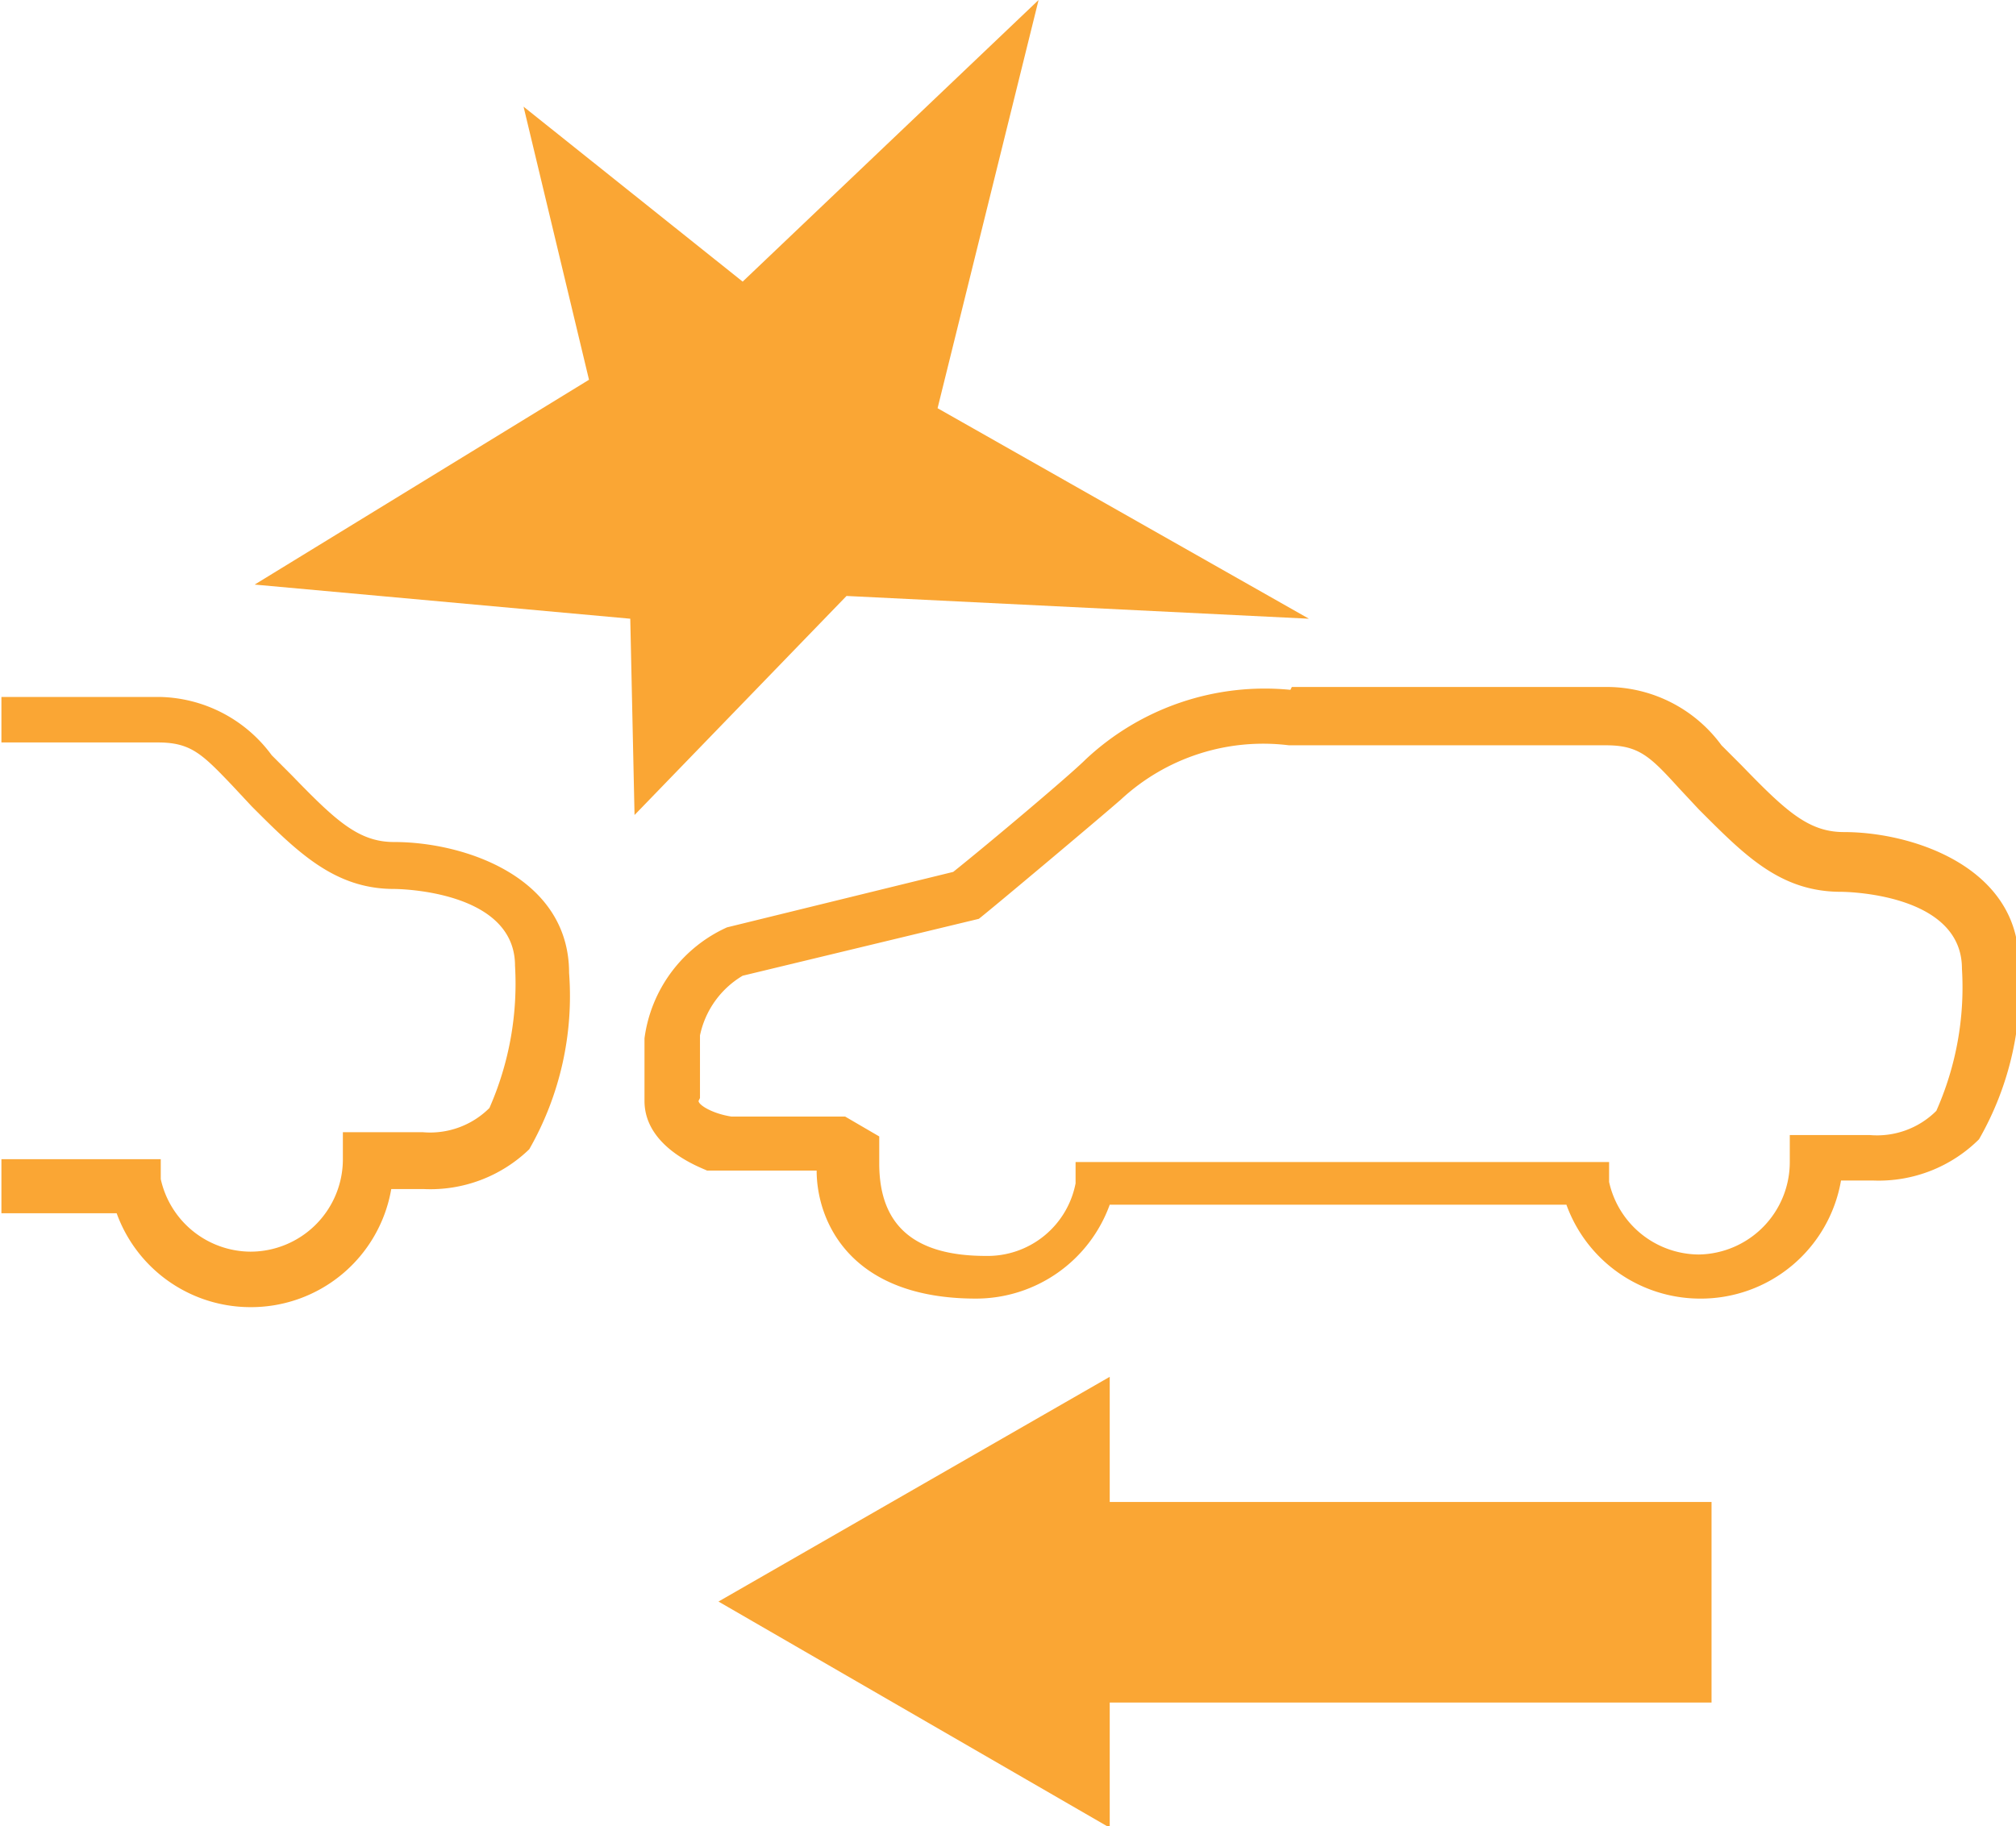
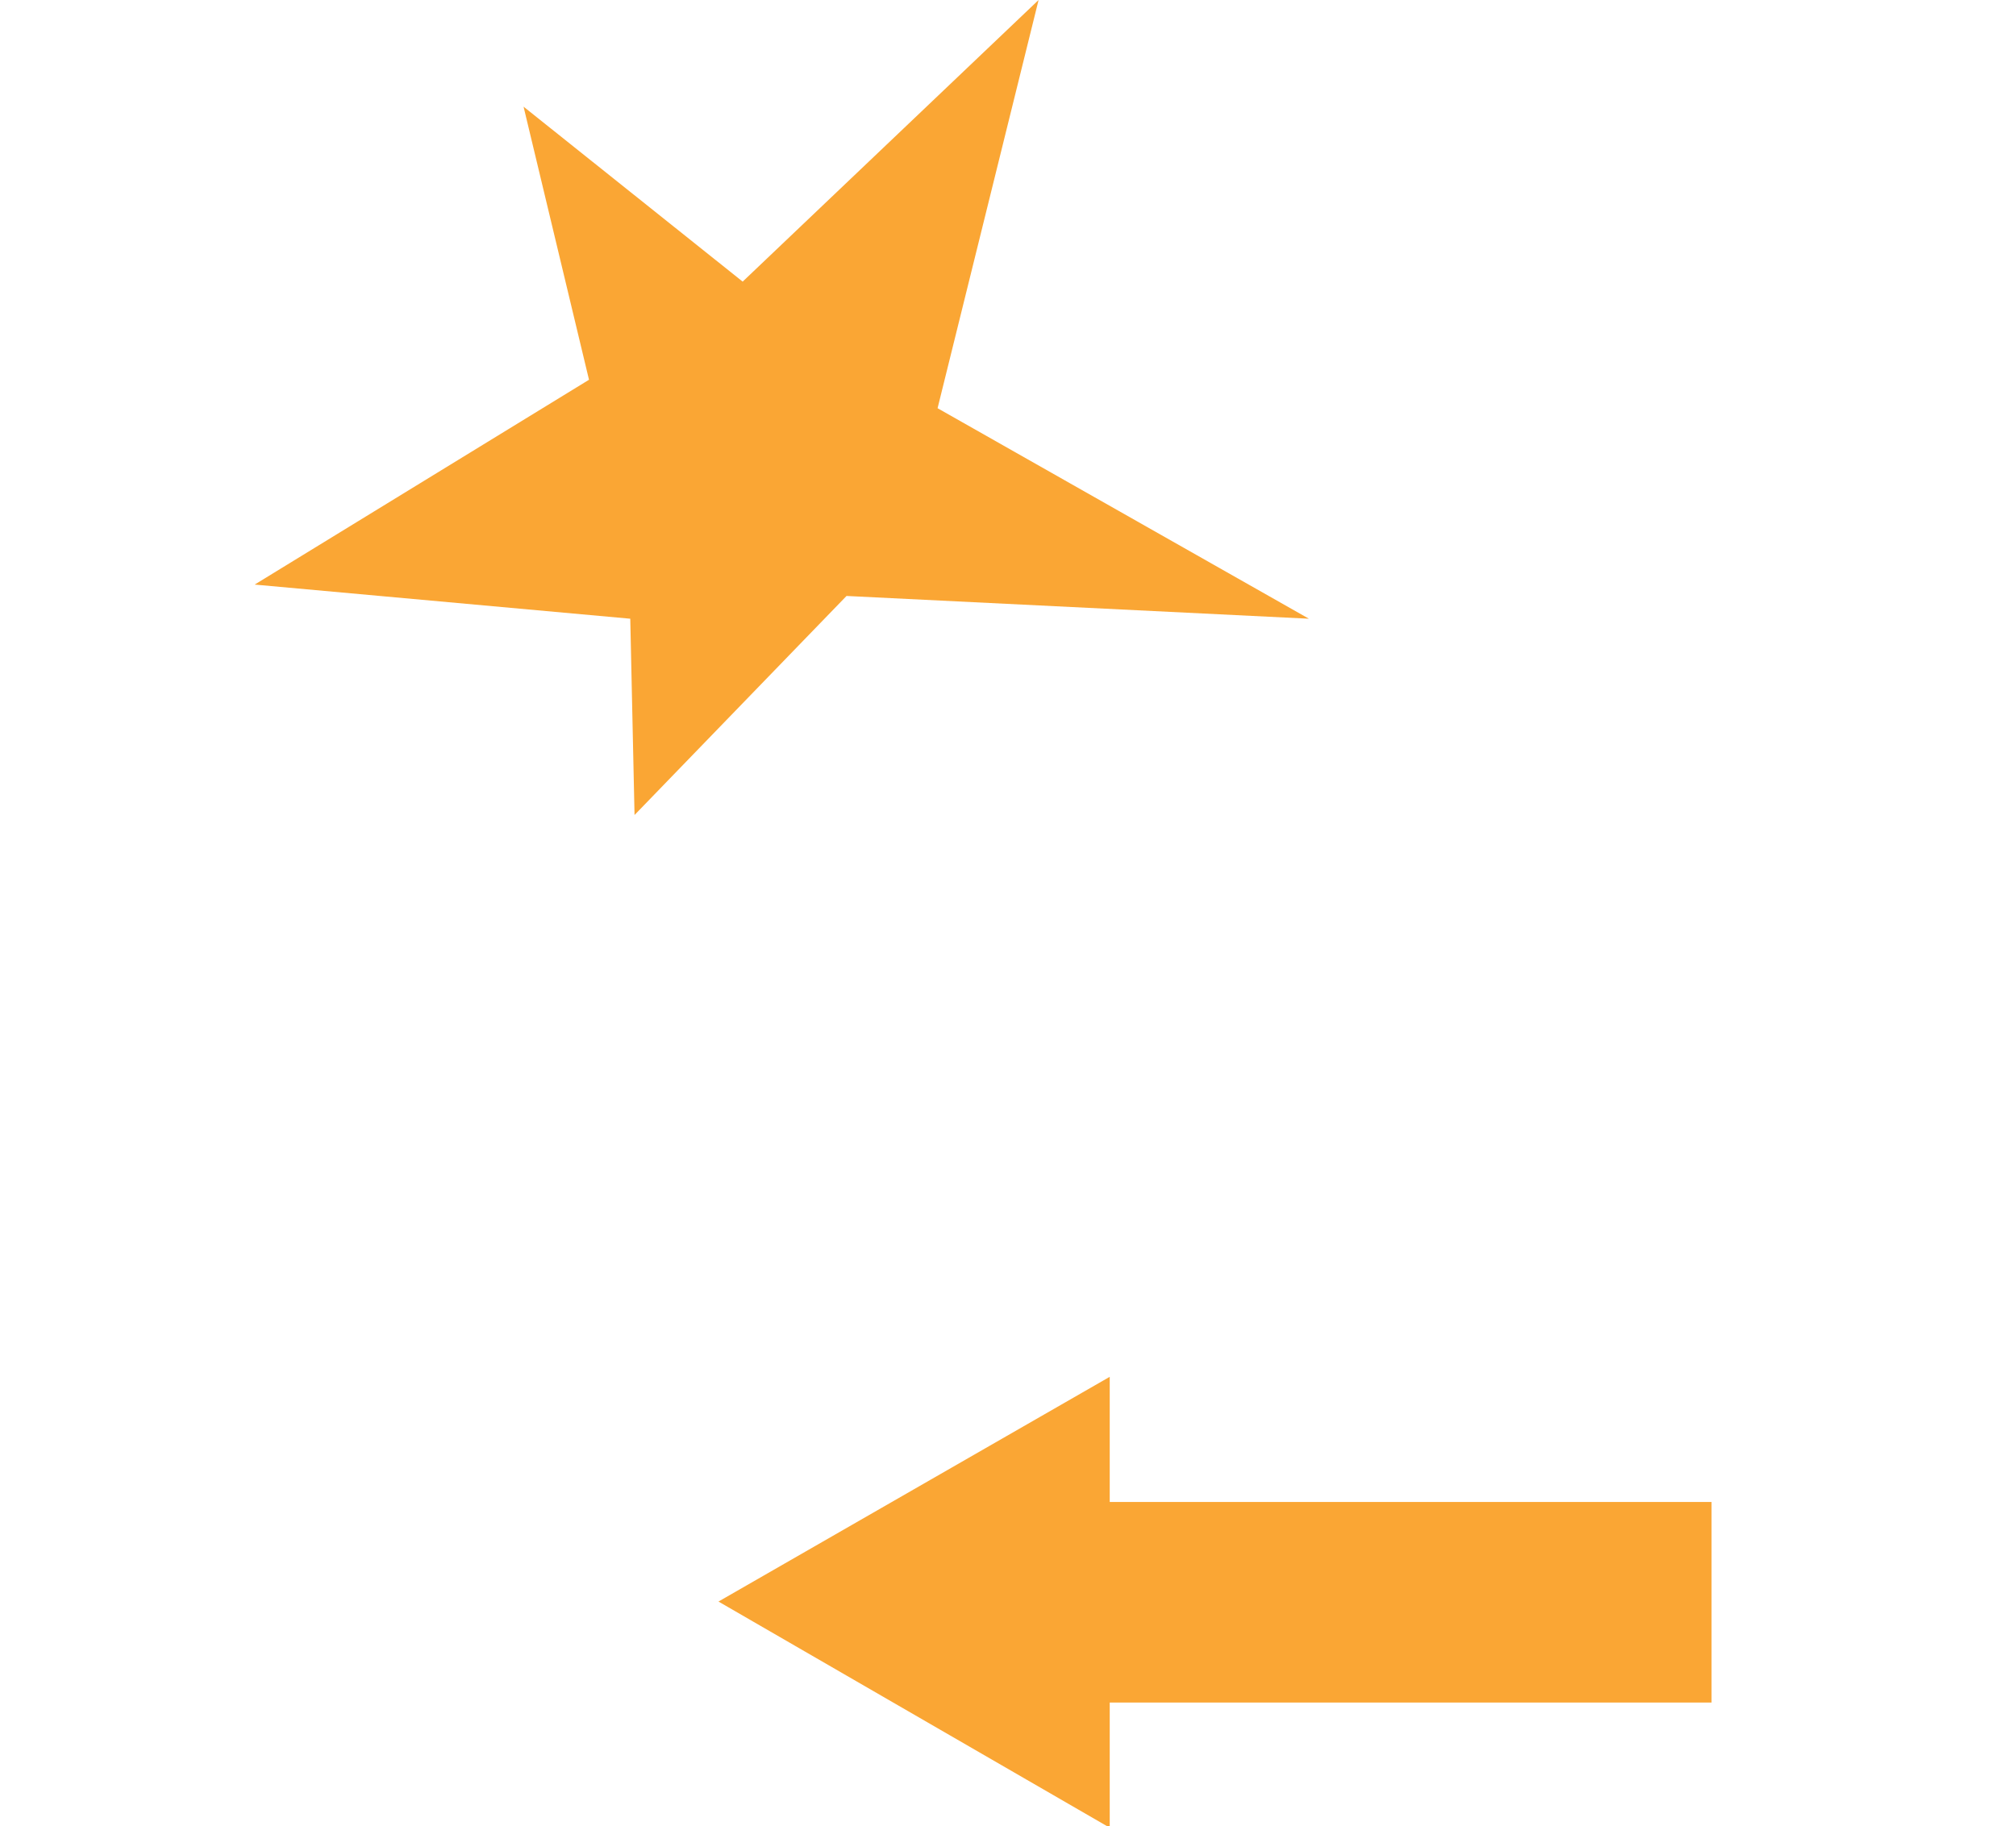
<svg xmlns="http://www.w3.org/2000/svg" id="Layer_1" data-name="Layer 1" viewBox="0 0 14.17 12.84">
  <defs>
    <style>.cls-1{fill:#faa634;}</style>
  </defs>
  <title>Common-IP Indicator-CMBS-amber-svg</title>
-   <path class="cls-1" d="M308.06,394.86a1.84,1.84,0,0,0-1.44.49c-.11.11-.68.59-.93.79l-1.59.39a1,1,0,0,0-.58.78v.44c0,.33.4.47.44.49h.77c0,.34.22.9,1.12.9a1,1,0,0,0,.94-.66H310a1,1,0,0,0,.93.66,1,1,0,0,0,1-.83h.23a1,1,0,0,0,.74-.29,2.16,2.16,0,0,0,.28-1.24c0-.67-.74-.92-1.23-.92-.25,0-.41-.15-.72-.47l-.14-.14a1,1,0,0,0-.79-.41h-2.23m-4.16,2.89v-.44a.64.64,0,0,1,.3-.42l1.66-.4,0,0c.09-.07.84-.7,1-.84a1.47,1.47,0,0,1,1.18-.38h2.23c.23,0,.31.08.51.3l.14.15c.32.32.57.58,1,.58,0,0,.85,0,.85.54a2.14,2.14,0,0,1-.18,1,.59.59,0,0,1-.47.17h-.56v.19a.65.65,0,0,1-.64.65.65.65,0,0,1-.63-.51l0-.14h-3.75l0,.15a.63.63,0,0,1-.63.51c-.5,0-.75-.21-.75-.65V398l-.24-.14h-.8C304,397.84,303.9,397.78,303.9,397.75Z" transform="translate(-298.99 -390.01)" />
-   <path class="cls-1" d="M299,394.86v.37h1.1c.23,0,.31.08.52.3l.14.15c.32.32.58.58,1,.58,0,0,.85,0,.85.54a2.17,2.17,0,0,1-.18,1,.59.59,0,0,1-.47.17h-.56v.19a.65.65,0,0,1-.65.65.65.65,0,0,1-.63-.51l0-.14H299v.38h.81a1,1,0,0,0,.93.66,1,1,0,0,0,1-.83h.23a1,1,0,0,0,.74-.28,2.17,2.17,0,0,0,.28-1.24c0-.67-.73-.92-1.23-.92-.25,0-.41-.15-.72-.47l-.14-.14a1,1,0,0,0-.79-.41H299" transform="translate(-298.99 -390.01)" />
  <polyline class="cls-1" points="12.03 11.26 12.03 11.97 7.8 11.97 7.8 12.85 5.05 11.26 7.8 9.68 7.8 10.56 12.03 10.56 12.03 11.26" />
  <polyline class="cls-1" points="4.14 2.67 3.68 0.75 5.22 1.98 7.3 0 6.59 2.87 9.2 4.35 5.95 4.19 4.46 5.73 4.43 4.35 1.79 4.11 4.14 2.67" />
</svg>